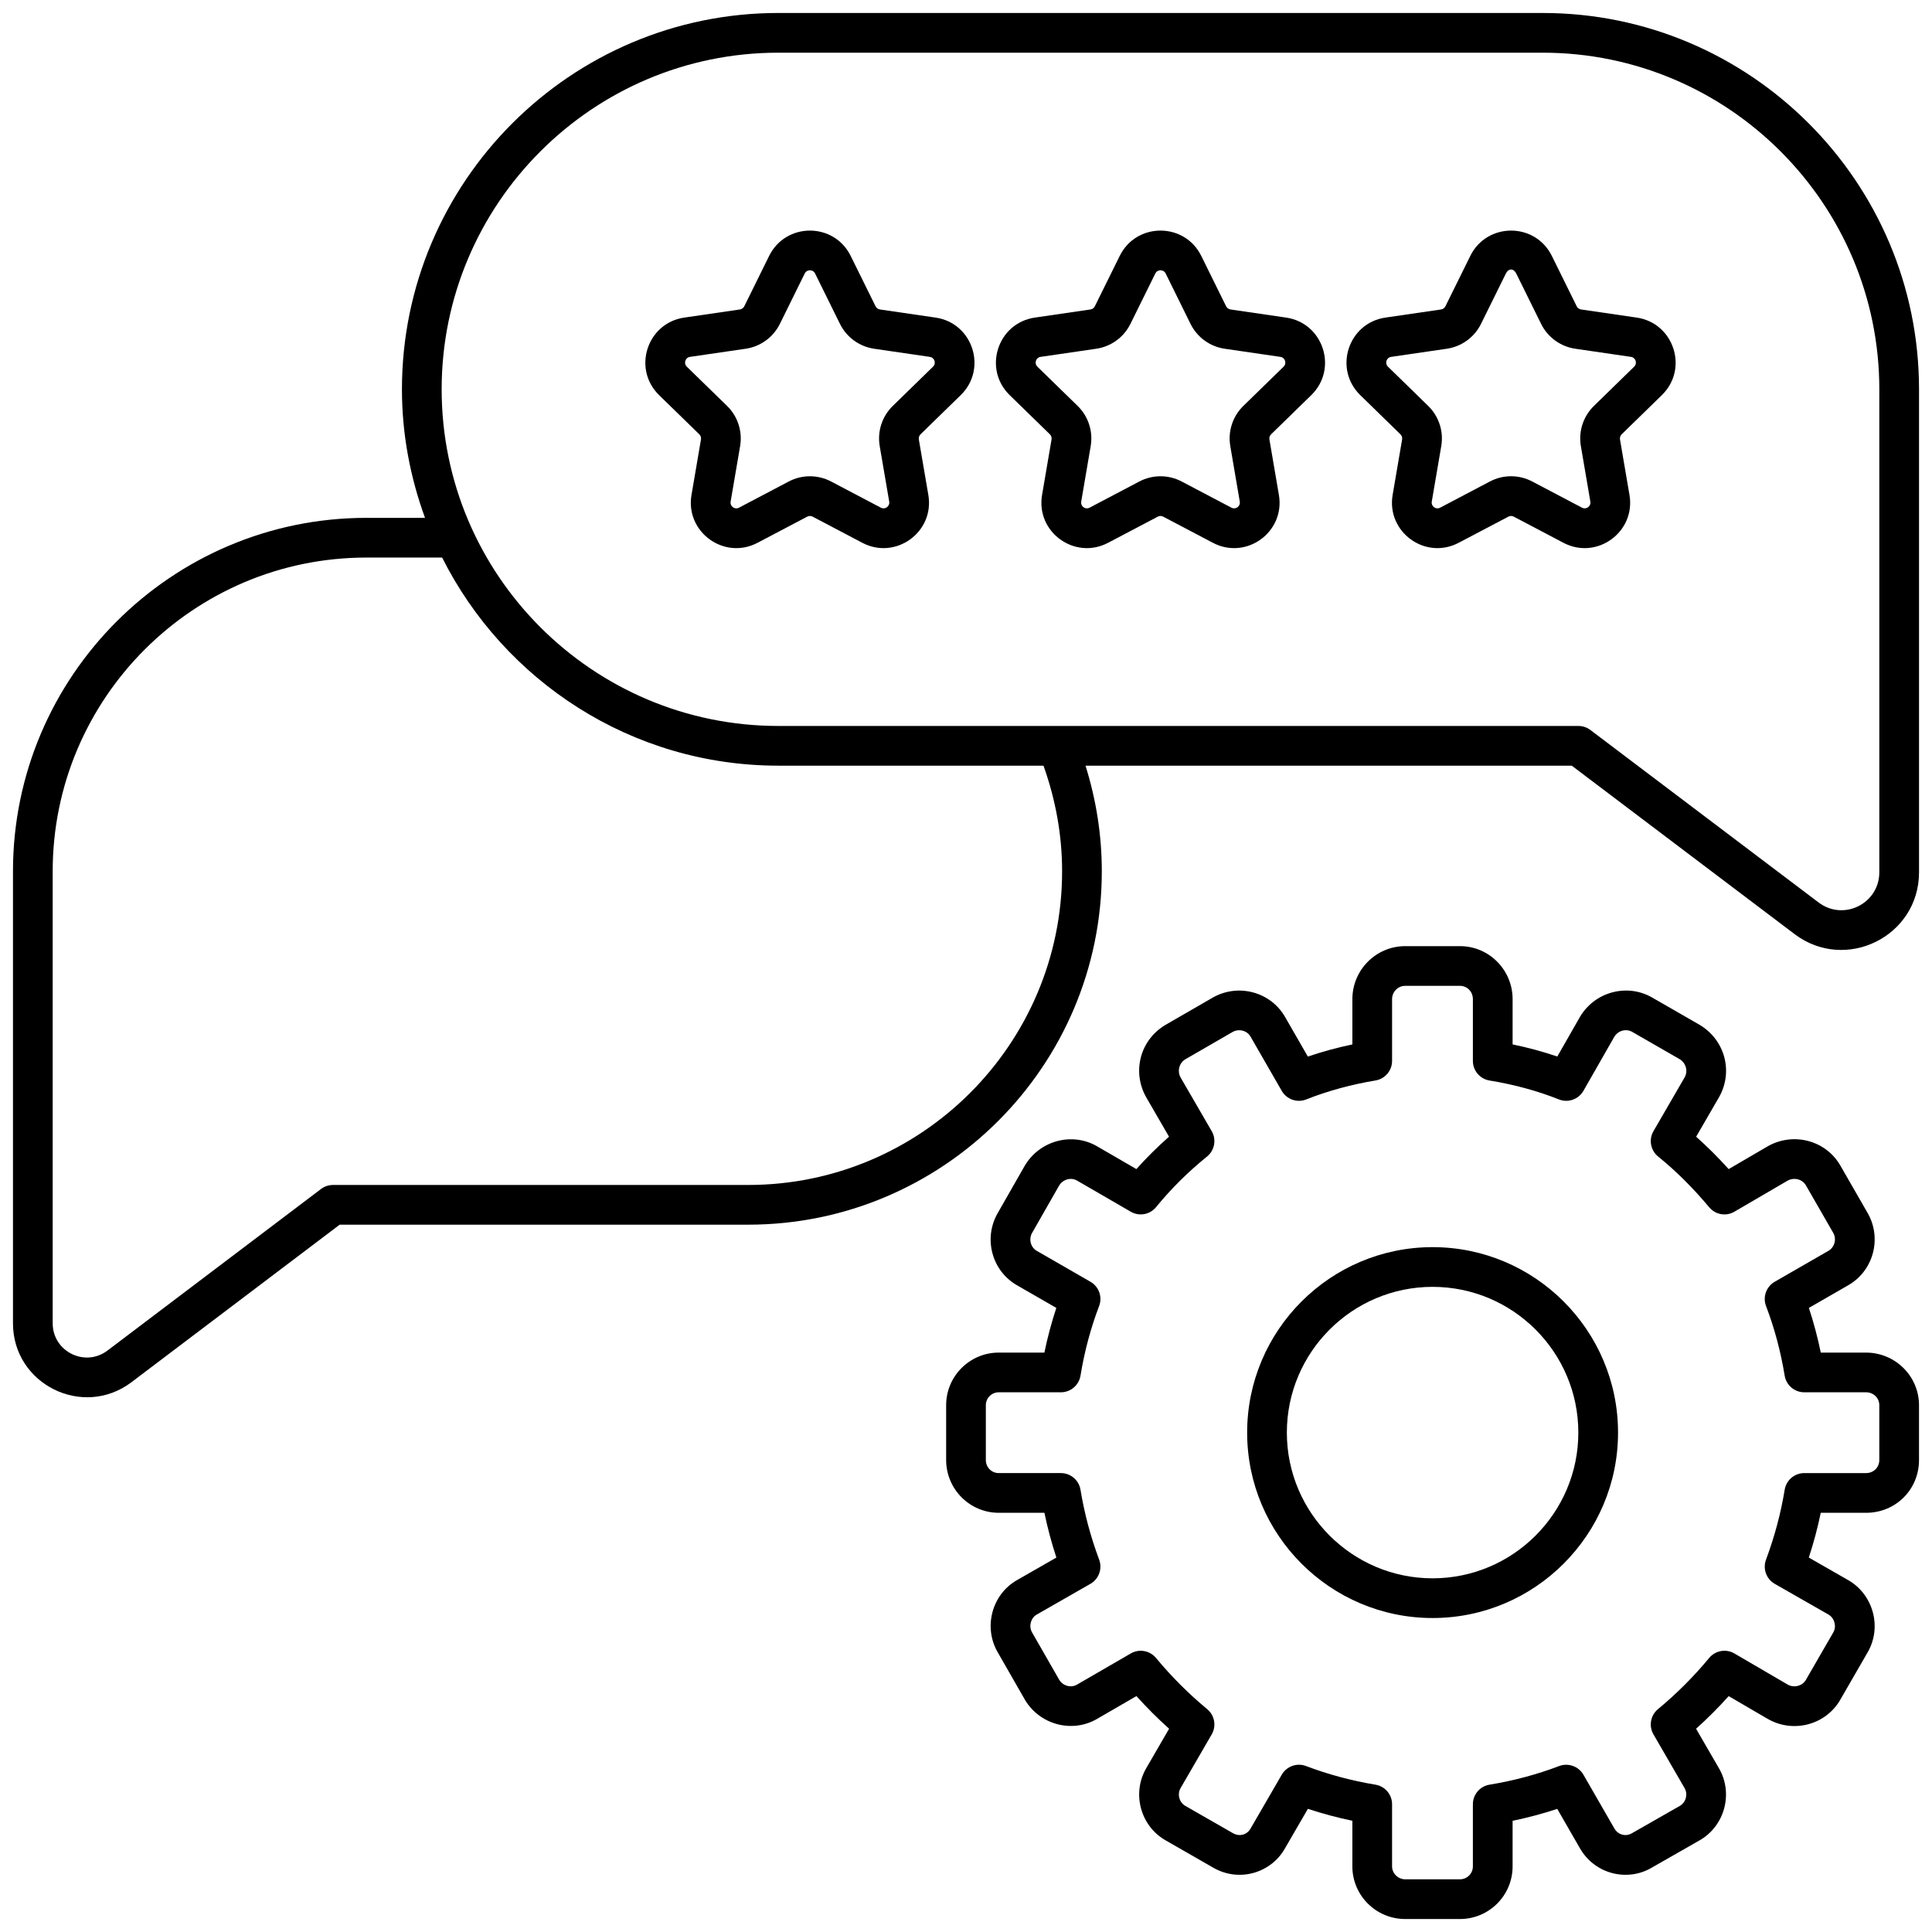
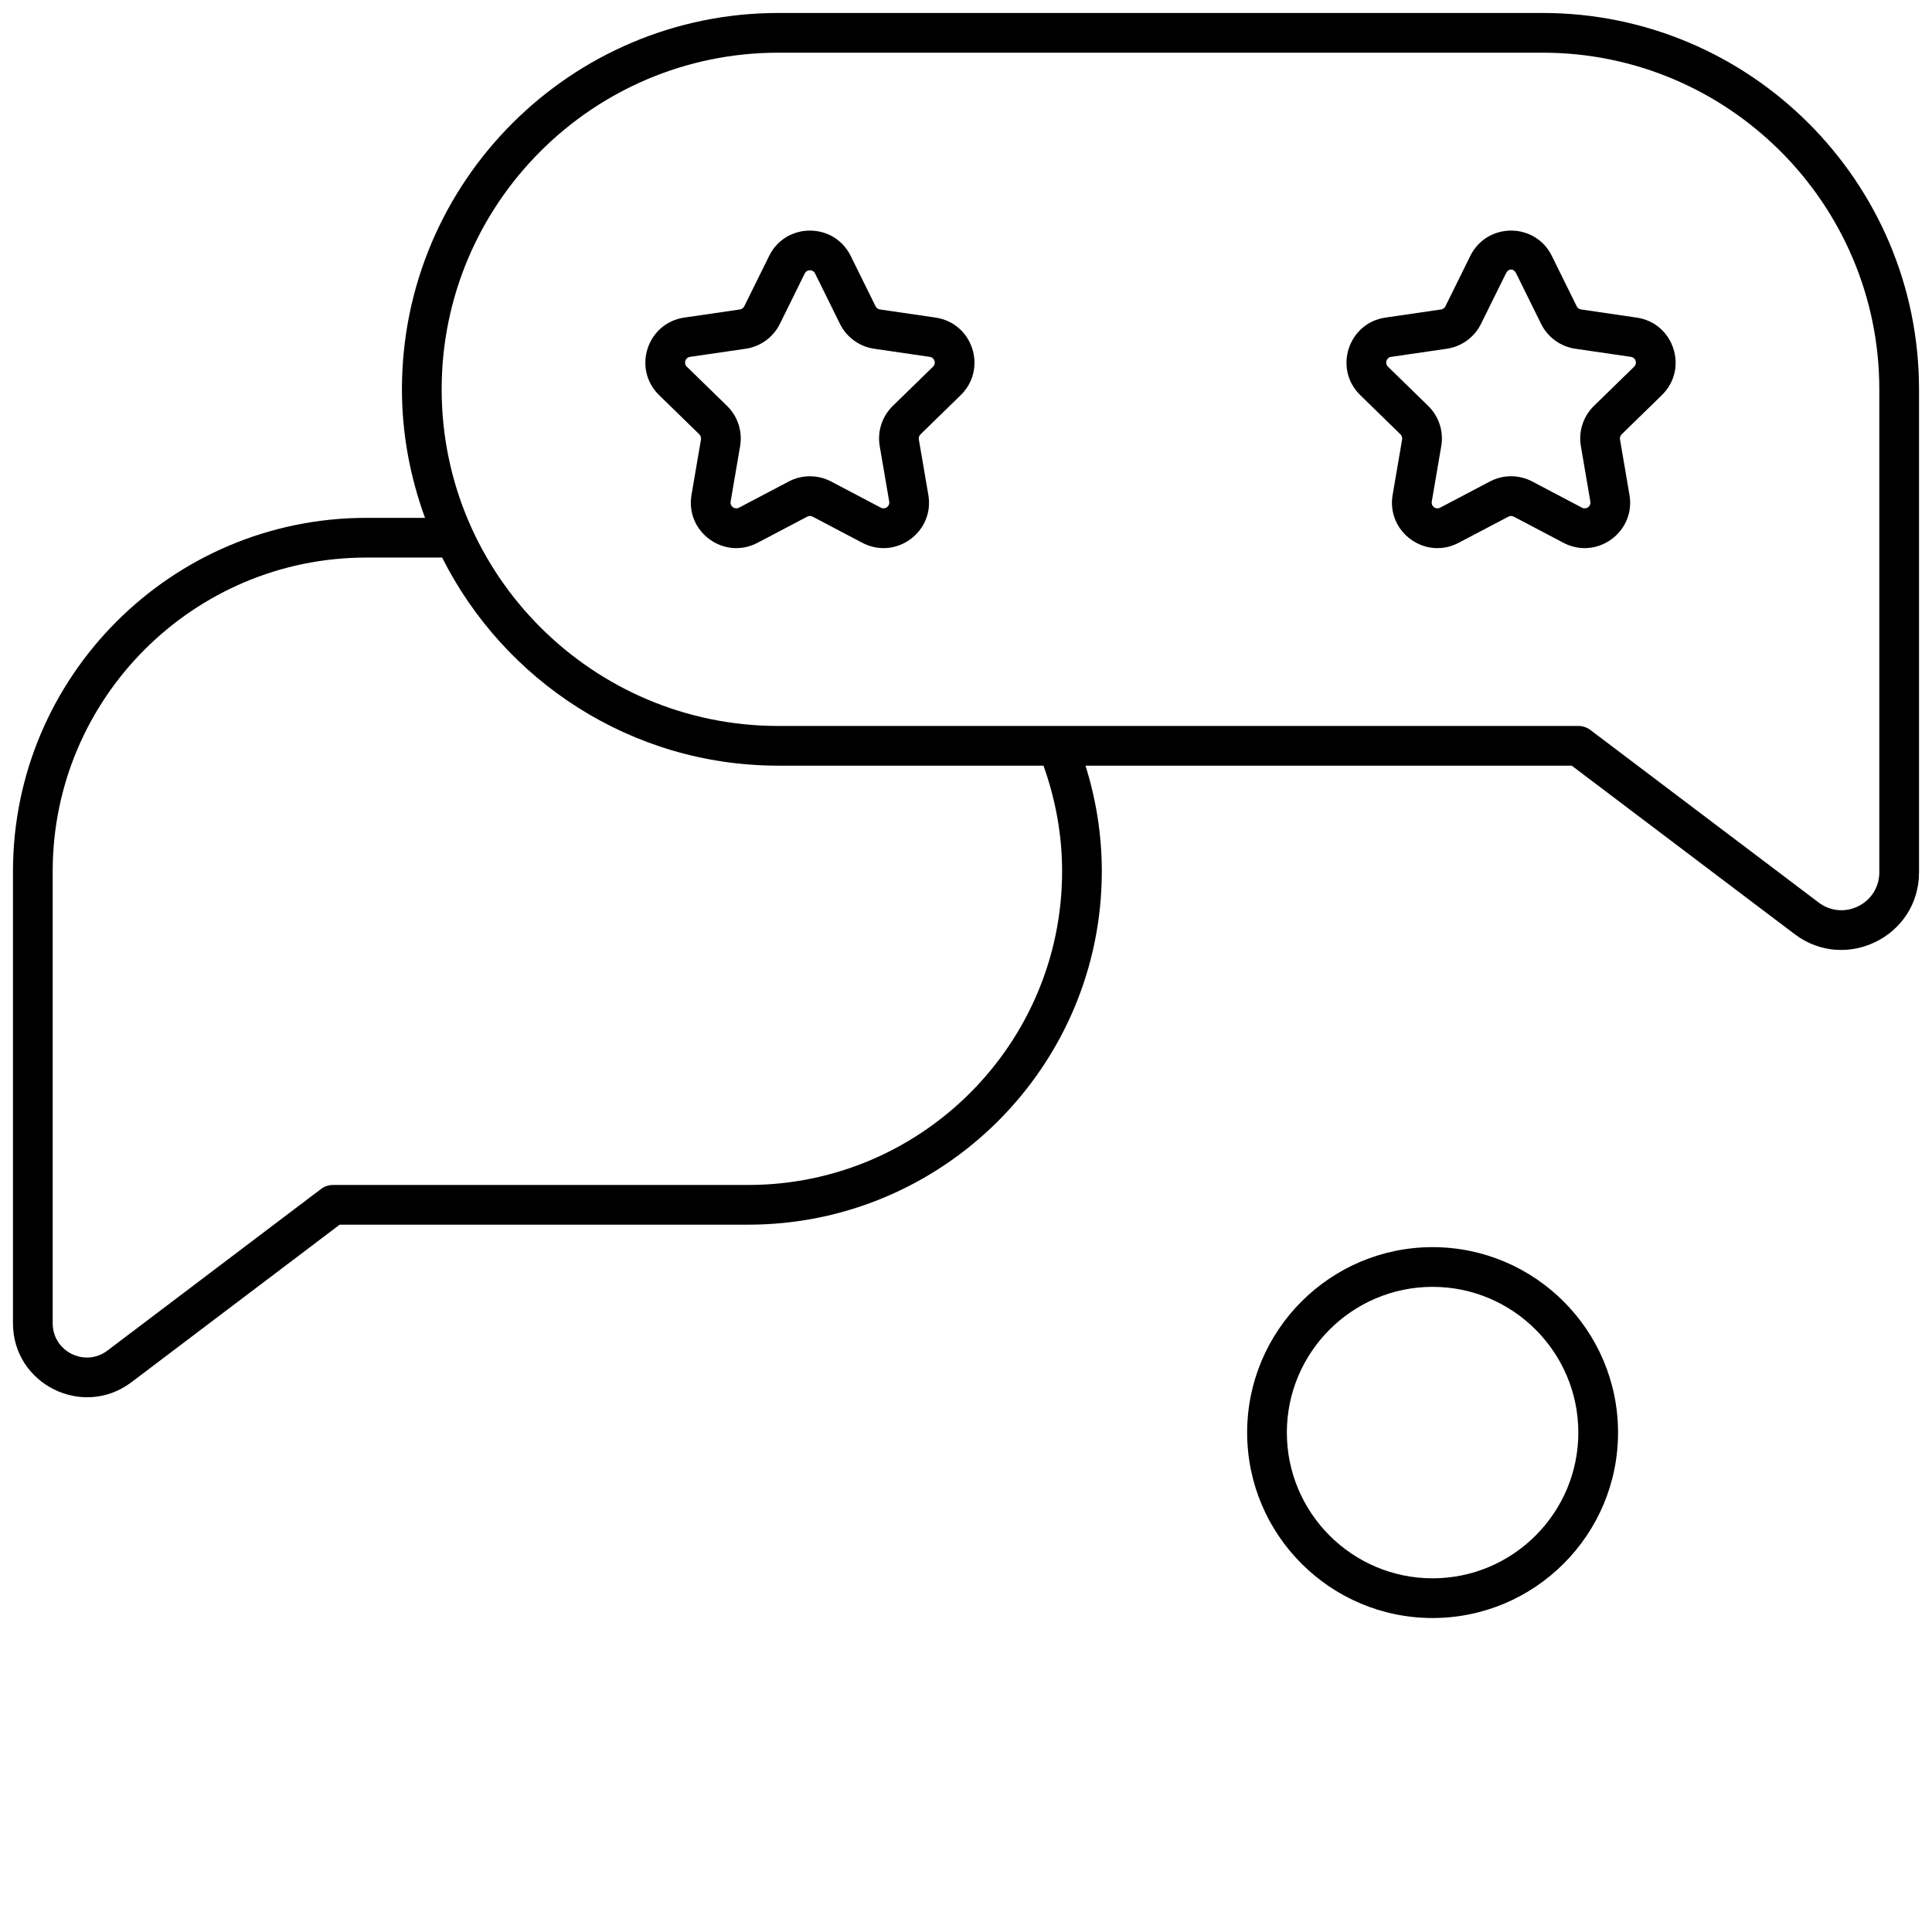
<svg xmlns="http://www.w3.org/2000/svg" height="512" viewBox="0 0 512 512" width="512">
  <g id="_x38_1_Customer_Review">
    <g>
-       <path d="m494.513 358.449h-11.983c-.838-4.044-1.891-8-3.16-11.839l10.457-6.022c6.644-3.823 8.956-12.368 5.149-19.074l-7.25-12.604c-3.808-6.67-12.394-8.992-19.223-5.149l-10.39 6.063c-2.785-3.093-5.662-5.961-8.617-8.581l6.089-10.513c3.797-6.742 1.557-15.132-5.174-19.14l-12.64-7.271c-6.598-3.766-15.148-1.475-19.068 5.174l-5.996 10.498c-3.792-1.29-7.754-2.364-11.849-3.211v-11.993c0-7.749-6.253-14.048-13.94-14.048h-14.526c-7.718 0-13.997 6.3-13.997 14.048v11.998c-4.049.848-7.995 1.922-11.803 3.217l-6.053-10.529c-3.813-6.613-12.348-8.92-19.079-5.138l-12.635 7.296c-6.659 3.967-8.9 12.358-5.072 19.156l6.053 10.446c-3.068 2.703-5.961 5.575-8.648 8.586l-10.477-6.074c-6.562-3.772-15.117-1.521-19.094 5.159l-7.214 12.635c-3.808 6.69-1.516 15.235 5.108 19.048l10.457 6.022c-1.269 3.838-2.323 7.795-3.16 11.839h-12.091c-7.692 0-13.946 6.253-13.946 13.94v14.521c0 7.718 6.253 13.997 13.946 13.997h12.096c.832 4.008 1.881 7.939 3.17 11.864l-10.472 5.996c-6.653 3.828-8.897 12.472-5.097 19.063l7.25 12.651c3.931 6.592 12.476 8.879 19.053 5.072l10.487-6.074c2.718 3.032 5.611 5.925 8.653 8.653l-6.079 10.493c-3.854 6.687-1.483 15.319 5.154 19.084l12.522 7.183c6.923 4.073 15.439 1.472 19.11-5.056l6.074-10.477c3.849 1.269 7.79 2.328 11.787 3.16v12.101c0 7.687 6.279 13.94 13.997 13.94h14.526c7.687 0 13.94-6.253 13.94-13.94v-12.089c4.044-.838 8-1.891 11.834-3.16l6.017 10.451c3.944 6.867 12.608 8.958 19.068 5.102l12.615-7.204c6.65-3.775 9.031-12.398 5.164-19.099l-6.074-10.487c3.037-2.728 5.93-5.616 8.643-8.643l10.451 6.094c6.762 3.818 15.348 1.48 19.135-5.164l7.26-12.579c3.833-6.644 1.465-15.271-5.154-19.084l-10.462-5.986c1.29-3.926 2.338-7.857 3.17-11.864h11.988c7.877 0 14.048-6.151 14.048-13.997v-14.521c0-7.687-6.3-13.94-14.048-13.94zm3.525 28.461c0 1.978-1.516 3.474-3.525 3.474h-16.361c-2.574 0-4.774 1.865-5.19 4.404-1.048 6.341-2.667 12.409-4.953 18.544-.894 2.415.082 5.123 2.317 6.402l14.249 8.149c1.597.926 2.186 3.123 1.279 4.702l-7.276 12.599c-.92 1.634-3.15 2.174-4.774 1.274l-14.156-8.263c-2.225-1.31-5.061-.796-6.706 1.187-4.059 4.907-8.622 9.47-13.56 13.56-1.978 1.639-2.487 4.47-1.197 6.69l8.257 14.254c.922 1.601.349 3.77-1.264 4.691l-12.707 7.255c-1.579.952-3.669.448-4.64-1.259l-8.206-14.259c-1.3-2.24-4.049-3.201-6.438-2.292-5.822 2.225-12.029 3.885-18.447 4.938-2.543.416-4.409 2.61-4.409 5.19v16.468c0 1.886-1.531 3.417-3.417 3.417h-14.526c-1.881 0-3.474-1.567-3.474-3.417v-16.468c0-2.574-1.865-4.774-4.404-5.19-6.31-1.043-12.507-2.708-18.411-4.943-2.371-.904-5.106.035-6.413 2.287l-8.293 14.315c-.914 1.607-2.904 2.208-4.691 1.172l-12.589-7.219c-1.593-.911-2.178-3.078-1.259-4.681l8.262-14.259c1.29-2.22.781-5.051-1.197-6.69-4.938-4.09-9.501-8.653-13.56-13.56-1.639-1.978-4.476-2.487-6.69-1.197l-14.254 8.257c-1.613.945-3.746.334-4.702-1.269l-7.214-12.584c-.929-1.612-.333-3.807 1.218-4.696l14.259-8.16c2.235-1.279 3.211-3.987 2.317-6.402-2.287-6.135-3.905-12.204-4.953-18.544-.416-2.538-2.615-4.404-5.19-4.404h-16.468c-1.917 0-3.422-1.526-3.422-3.474v-14.521c0-1.886 1.536-3.417 3.422-3.417h16.468c2.579 0 4.774-1.865 5.195-4.409 1.048-6.418 2.708-12.625 4.933-18.447.92-2.415-.051-5.143-2.292-6.433l-14.259-8.211c-1.593-.92-2.148-3.083-1.218-4.722l7.163-12.543c.997-1.675 3.129-2.266 4.738-1.351l14.259 8.262c2.24 1.305 5.087.776 6.711-1.228 3.962-4.851 8.499-9.357 13.488-13.385 2.019-1.634 2.549-4.491 1.249-6.731l-8.232-14.202c-.971-1.727-.391-3.879 1.259-4.861l12.522-7.235c1.696-.935 3.818-.375 4.748 1.254l8.262 14.362c1.305 2.261 4.07 3.237 6.495 2.266 5.734-2.261 11.906-3.951 18.339-5.015 2.538-.416 4.404-2.615 4.404-5.19v-16.366c0-1.942 1.557-3.525 3.474-3.525h14.526c1.917 0 3.417 1.547 3.417 3.525v16.366c0 2.579 1.865 4.774 4.409 5.195 6.541 1.069 12.723 2.754 18.375 5.005 2.425.981 5.21 0 6.515-2.276l8.17-14.3c.981-1.655 3.109-2.251 4.743-1.321l12.553 7.219c1.711 1.017 2.292 3.17 1.351 4.84l-8.263 14.259c-1.3 2.24-.771 5.097 1.249 6.731 4.691 3.787 9.244 8.309 13.524 13.437 1.644 1.968 4.47 2.477 6.69 1.166l14.084-8.221c1.706-.945 3.921-.401 4.856 1.249l7.25 12.604c.93 1.634.349 3.802-1.264 4.732l-14.259 8.211c-2.24 1.29-3.211 4.018-2.292 6.433 2.225 5.822 3.885 12.029 4.938 18.447.416 2.543 2.61 4.409 5.19 4.409h16.361c1.978 0 3.525 1.5 3.525 3.417v14.522z" />
      <path d="m379.65 330.506c-27.1 0-49.143 22.044-49.143 49.143s22.044 49.143 49.143 49.143 49.148-22.044 49.148-49.143-22.049-49.143-49.148-49.143zm0 87.764c-21.293 0-38.62-17.327-38.62-38.62s17.327-38.62 38.62-38.62c21.299 0 38.625 17.327 38.625 38.62s-17.327 38.62-38.625 38.62z" />
      <path d="m247.928 84.163-14.742-2.153c-.498-.072-.925-.385-1.151-.838l-6.593-13.349c-4.414-8.95-17.197-8.951-21.612 0l-6.587 13.344c-.226.452-.658.771-1.151.843l-14.747 2.153c-9.854 1.43-13.826 13.564-6.675 20.548l10.657 10.39c.36.349.524.858.442 1.351l-2.513 14.701c-1.684 9.815 8.643 17.351 17.491 12.697l13.185-6.937c.447-.236.981-.231 1.418 0l13.18 6.937c8.833 4.644 19.178-2.852 17.491-12.697l-2.518-14.696c-.082-.498.082-1.002.447-1.357l10.652-10.39c7.146-6.967 3.204-19.116-6.674-20.547zm-.673 13.015-10.642 10.38c-2.847 2.764-4.147 6.752-3.479 10.667v.005l2.518 14.696c.21 1.27-1.099 2.202-2.22 1.613l-13.18-6.937c-3.525-1.85-7.713-1.85-11.227 0l-13.18 6.937c-1.131.599-2.428-.356-2.22-1.608l2.513-14.706c.668-3.91-.627-7.898-3.463-10.657l-10.657-10.39c-.91-.885-.418-2.421.848-2.605l14.747-2.153c3.921-.57 7.307-3.037 9.064-6.593l6.587-13.349c.564-1.135 2.176-1.144 2.744 0l6.587 13.344c1.752 3.556 5.143 6.022 9.069 6.598l14.742 2.153c1.265.183 1.769 1.71.849 2.605z" />
-       <path d="m340.834 84.163-14.747-2.153c-.493-.072-.925-.391-1.151-.838l-6.587-13.349c-4.414-8.95-17.197-8.951-21.612 0l-6.598 13.355c-.221.447-.647.76-1.146.832l-14.742 2.153c-9.872 1.442-13.822 13.579-6.675 20.548l10.657 10.39c.36.349.524.858.442 1.351l-2.513 14.701c-1.692 9.861 8.664 17.337 17.486 12.697l13.19-6.937c.442-.236.971-.236 1.413 0l13.185 6.937c8.852 4.649 19.173-2.863 17.486-12.697l-2.513-14.696c-.082-.498.082-1.007.442-1.357l10.657-10.39c7.153-6.984 3.179-19.118-6.674-20.547zm-.673 13.015-10.657 10.39c-2.836 2.759-4.131 6.747-3.463 10.657v.005l2.513 14.701c.21 1.258-1.075 2.19-2.215 1.608l-13.18-6.937c-3.525-1.85-7.713-1.85-11.227 0l-13.185 6.937c-1.139.594-2.423-.357-2.215-1.608l2.513-14.706c.668-3.91-.627-7.898-3.463-10.657l-10.657-10.39c-.917-.9-.404-2.423.848-2.605l14.742-2.153c3.926-.575 7.317-3.042 9.064-6.593l6.593-13.349c.564-1.135 2.176-1.144 2.744 0l6.587 13.355c1.757 3.551 5.143 6.017 9.064 6.587l14.747 2.153c1.266.185 1.757 1.72.847 2.605z" />
      <path d="m433.741 84.163-14.747-2.153c-.498-.072-.925-.385-1.151-.838l-6.587-13.349c-4.429-8.97-17.212-8.933-21.612 0l-6.598 13.355c-.221.447-.647.76-1.146.832l-14.747 2.153c-9.861 1.431-13.822 13.574-6.67 20.548l10.652 10.39c.36.355.524.853.442 1.351l-2.513 14.706c-1.679 9.788 8.601 17.349 17.491 12.692l13.185-6.937c.452-.236.976-.231 1.418 0l13.18 6.937c8.834 4.647 19.177-2.859 17.491-12.697l-2.513-14.701c-.082-.493.082-1.002.442-1.351l10.652-10.39c7.166-6.987 3.179-19.119-6.669-20.548zm-.678 13.015-10.652 10.39c-2.836 2.759-4.131 6.747-3.463 10.657v.005l2.513 14.696c.21 1.27-1.099 2.202-2.22 1.613l-13.175-6.937c-3.556-1.866-7.723-1.847-11.232 0l-13.18 6.937c-1.137.593-2.428-.358-2.22-1.608l2.513-14.696c.673-3.91-.622-7.898-3.463-10.667l-10.652-10.39c-.915-.89-.425-2.42.843-2.605l14.747-2.153c3.926-.575 7.317-3.042 9.064-6.593l6.592-13.349c.694-1.398 2.035-1.418 2.739 0l6.587 13.344c1.752 3.556 5.144 6.022 9.069 6.598l14.747 2.153c1.256.183 1.767 1.706.843 2.605z" />
      <path d="m408.83 3.439h-202.575c-54.996 0-99.736 44.74-99.736 99.736 0 11.976 2.23 23.414 6.117 34.062h-15.54c-51.641 0-93.657 42.016-93.657 93.657v119.806c0 16.123 18.479 25.33 31.375 15.616l55.207-41.765h108.255c51.671 0 93.714-42.016 93.714-93.657 0-9.565-1.486-18.939-4.32-27.984h128.864l59.071 44.652c13.485 10.189 32.957.637 32.957-16.402v-127.985c-.001-54.996-44.741-99.736-99.732-99.736zm-210.554 310.589h-110.023c-1.146 0-2.261.375-3.176 1.064l-56.609 42.828c-5.987 4.51-14.506.214-14.506-7.219v-119.807c0-45.839 37.294-83.134 83.134-83.134h20.072c16.407 32.645 50.129 55.15 89.088 55.15h70.276c3.213 8.996 4.934 18.376 4.934 27.984 0 45.839-37.32 83.134-83.19 83.134zm299.762-82.867c0 8.274-9.437 13.027-16.088 8.006l-60.484-45.716c-.909-.689-2.025-1.064-3.17-1.064h-137.916c-.042-.001-.082 0-.125 0h-74c-49.19 0-89.212-40.023-89.212-89.212s40.023-89.212 89.212-89.212h202.575c49.19 0 89.207 40.023 89.207 89.212v127.986z" />
    </g>
  </g>
</svg>